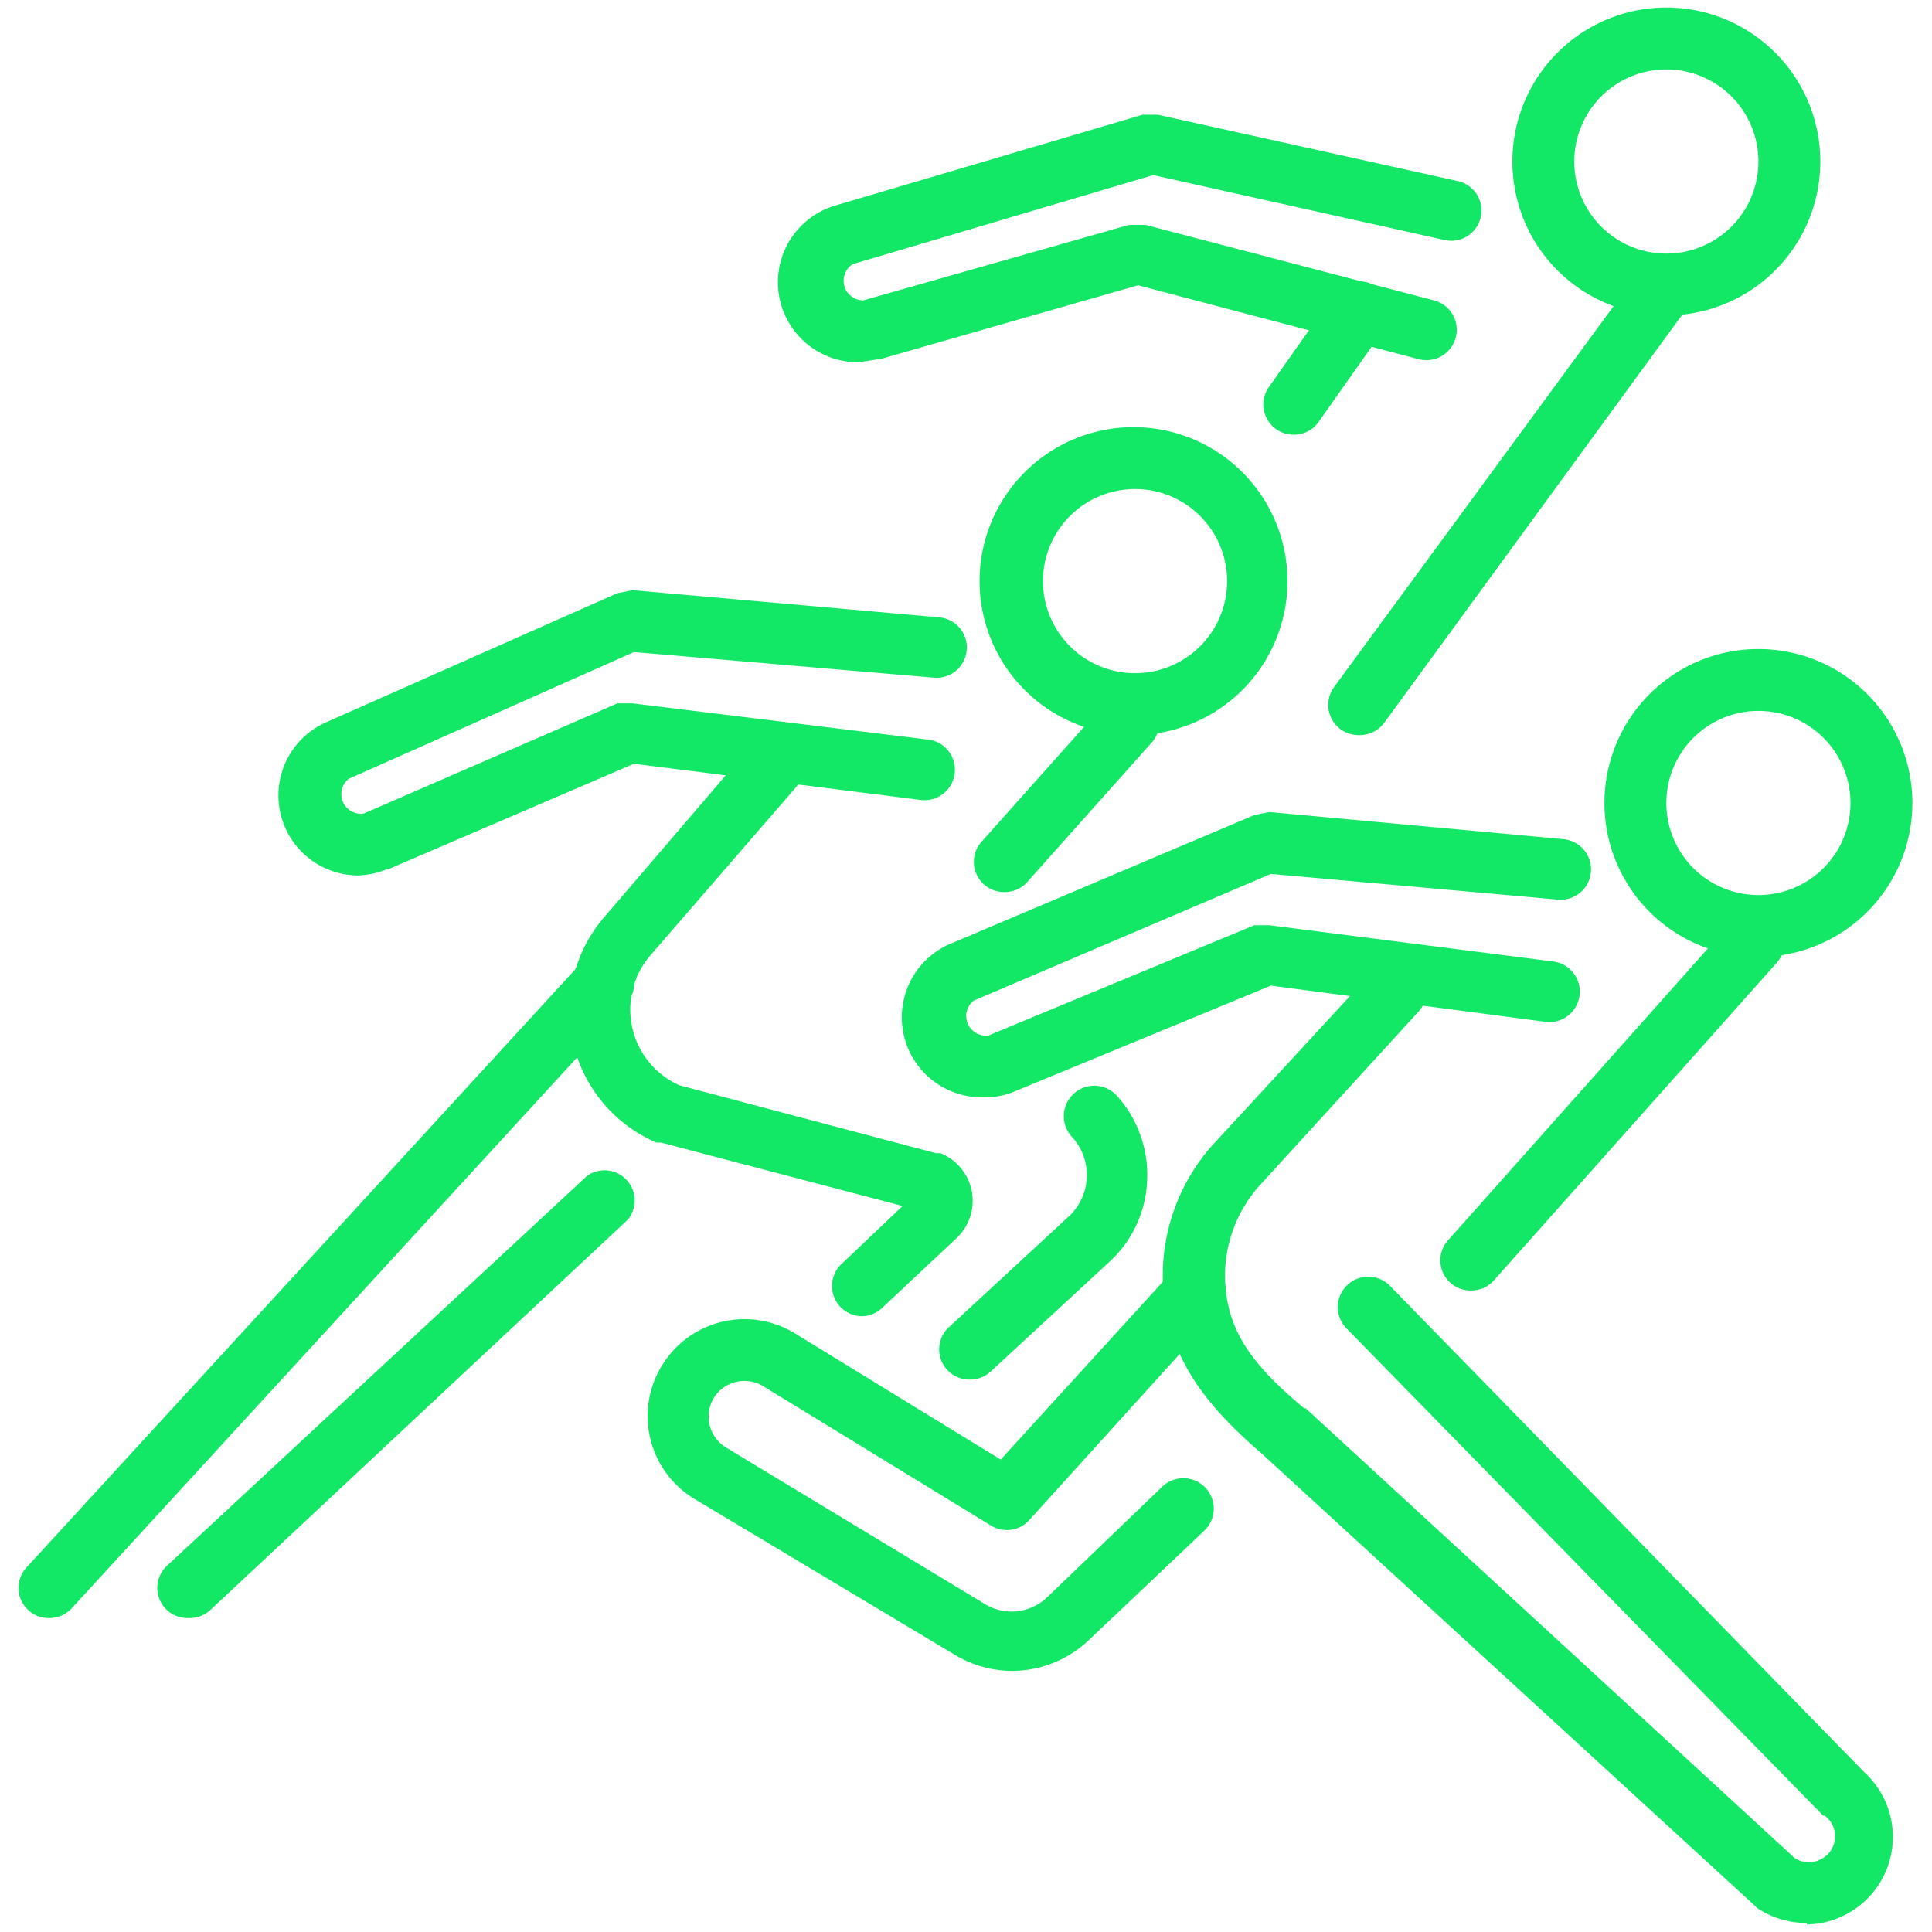
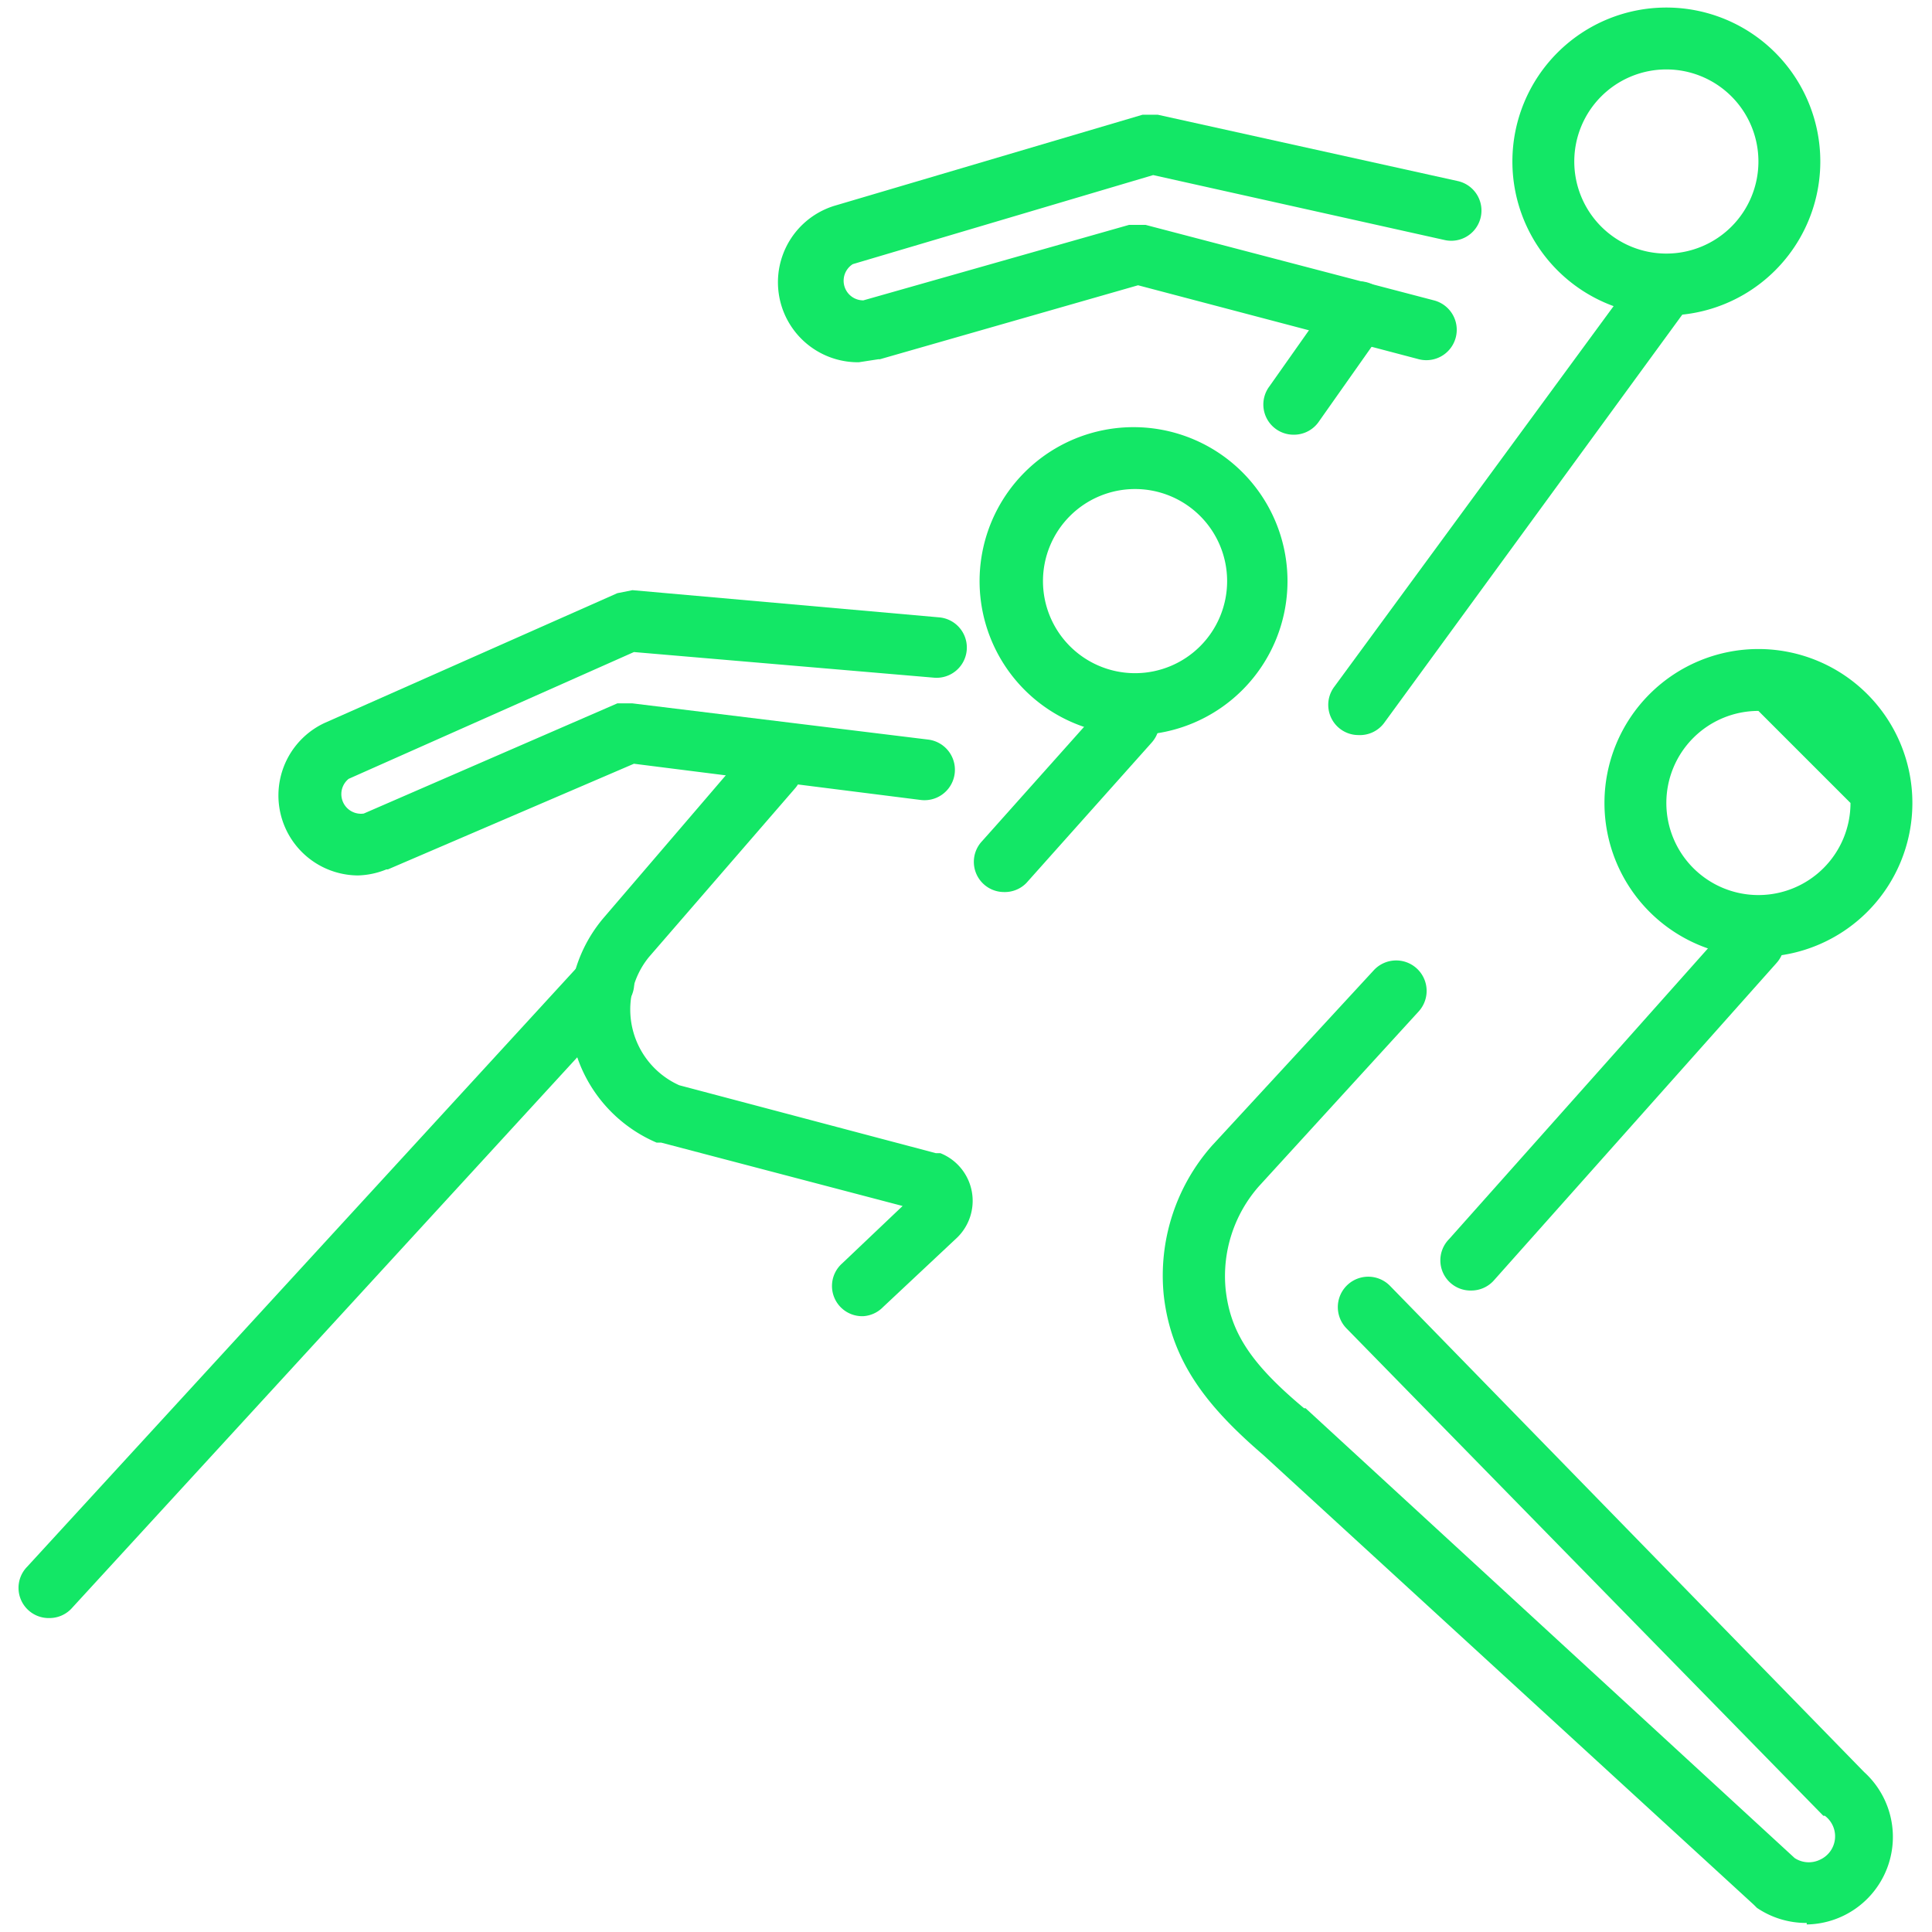
<svg xmlns="http://www.w3.org/2000/svg" id="Calque_8" data-name="Calque 8" viewBox="0 0 128 128">
  <title>accompagner-changement-mouvement</title>
  <path d="M110.4,20.9a10.2,10.2,0,1,1,10.2-10.2A10.2,10.2,0,0,1,110.4,20.9Zm0-16.3a6.1,6.1,0,1,0,6.1,6.1A6.1,6.1,0,0,0,110.4,4.6Z" style="fill:#13e766" />
  <path d="M90,48.7a2,2,0,0,1-1.6-3.2l20.4-27.8a2,2,0,0,1,3.2,2.4L91.7,47.9A2,2,0,0,1,90,48.7Z" style="fill:#13e766" />
  <path d="M56.9,24a5.3,5.3,0,0,1-1.5-10.4l20.3-6h1L96.6,12a2,2,0,0,1-.9,3.9L76.4,11.6,56.5,17.5a1.3,1.3,0,0,0,.7,2.4l17.6-5h1.1l19.1,5a2,2,0,0,1-1,3.9L75.4,18.9,58.3,23.8h-.1Z" style="fill:#13e766" />
  <path d="M75.2,48.7A10.2,10.2,0,1,1,85.3,38.5,10.2,10.2,0,0,1,75.2,48.7Zm0-16.3a6.1,6.1,0,1,0,6.1,6.1A6.1,6.1,0,0,0,75.2,32.4Z" style="fill:#13e766" />
-   <path d="M12.5,107.2a2,2,0,0,1-1.4-3.5L38.9,77.9a2,2,0,0,1,2.7,2.9L13.9,106.7A2,2,0,0,1,12.5,107.2Z" style="fill:#13e766" />
  <path d="M3.3,107.2a2,2,0,0,1-1.5-3.4l36.7-40a2,2,0,1,1,3,2.7l-36.7,40A2,2,0,0,1,3.3,107.2Z" style="fill:#13e766" />
  <path d="M57.2,87.2a2,2,0,0,1-1.4-3.5l4-3.8-16-4.2h-.3A9.5,9.5,0,0,1,40,60.8l9.6-11.2a2,2,0,0,1,3.1,2.6L43,63.4a5.5,5.5,0,0,0,2,8.5l17,4.5h.3a3.4,3.4,0,0,1,1,5.7l-4.8,4.5A2,2,0,0,1,57.2,87.2Z" style="fill:#13e766" />
-   <path d="M64.3,91.4a2,2,0,0,1-1.4-3.5l7.9-7.3A3.7,3.7,0,0,0,72,78a3.7,3.7,0,0,0-1-2.7A2,2,0,1,1,74,72.6,7.8,7.8,0,0,1,76,78.2a7.7,7.7,0,0,1-2.5,5.4l-7.9,7.3A2,2,0,0,1,64.3,91.4Z" style="fill:#13e766" />
  <path d="M66.5,59.1A2,2,0,0,1,65,55.8l8.3-9.3a2,2,0,1,1,3,2.7L68,58.5A2,2,0,0,1,66.5,59.1Z" style="fill:#13e766" />
  <path d="M23.7,58a5.3,5.3,0,0,1-2.2-10.1l19.4-8.6,1-.2,20.3,1.8a2,2,0,1,1-.3,4L42,43.2,23.1,51.6a1.3,1.3,0,0,0,1,2.3l16.8-7.3h1l19.6,2.4a2,2,0,1,1-.5,4L42,50.6,25.7,57.6h-.1A5.3,5.3,0,0,1,23.7,58Z" style="fill:#13e766" />
-   <path d="M116.5,63.4a10.2,10.2,0,1,1,10.2-10.2A10.2,10.2,0,0,1,116.5,63.4Zm0-16.3a6.1,6.1,0,1,0,6.1,6.1A6.1,6.1,0,0,0,116.5,47.1Z" style="fill:#13e766" />
+   <path d="M116.5,63.4a10.2,10.2,0,1,1,10.2-10.2A10.2,10.2,0,0,1,116.5,63.4Zm0-16.3a6.1,6.1,0,1,0,6.1,6.1Z" style="fill:#13e766" />
  <path d="M119.7,127.4a5.8,5.8,0,0,1-3.3-1l-.2-.2L83.7,96.4c-3.6-3.1-6.1-6.1-6.6-10.6a13,13,0,0,1,3.2-9.9h0L91,64.3A2,2,0,1,1,94,67L83.4,78.6a9,9,0,0,0-2.2,6.8c.3,2.8,1.6,4.9,5.2,7.9h.1l32.4,29.8a1.7,1.7,0,0,0,1.7.1,1.7,1.7,0,0,0,.3-2.9h-.1L89.2,88a2,2,0,0,1,2.9-2.8l31.4,32.2a5.8,5.8,0,0,1-3.8,10.1Z" style="fill:#13e766" />
  <path d="M97.5,85.5A2,2,0,0,1,96,82.1l18.7-21a2,2,0,1,1,3,2.7L99,84.8A2,2,0,0,1,97.5,85.5Z" style="fill:#13e766" />
-   <path d="M65,72.7a5.3,5.3,0,0,1-2.2-10.1h0L83.1,54l1-.2,19.5,1.8a2,2,0,1,1-.4,4l-19-1.7L64.5,66.3a1.3,1.3,0,0,0,1,2.3l17.6-7.3h1l18.8,2.4a2,2,0,1,1-.5,4L84.2,65.3,67,72.4h0A5.3,5.3,0,0,1,65,72.7Z" style="fill:#13e766" />
-   <path d="M67,110.7a7.4,7.4,0,0,1-3.8-1.1L46,99.3a6.4,6.4,0,0,1-2.1-8.9,6.4,6.4,0,0,1,8.7-2.1l13.7,8.4L77.7,84.2a2,2,0,0,1,3,2.7L68.2,100.7a2,2,0,0,1-2.5.4L50.5,91.8a2.4,2.4,0,0,0-3.2.8,2.4,2.4,0,0,0,.8,3.3l17.2,10.4a3.4,3.4,0,0,0,4.1-.5L77,98.5a2,2,0,0,1,2.8,2.9l-7.6,7.2A7.4,7.4,0,0,1,67,110.7Z" style="fill:#13e766" />
  <path d="M85.7,28.8a2,2,0,0,1-1.6-3.2l4.3-6.1a2,2,0,1,1,3.3,2.3l-4.3,6.1A2,2,0,0,1,85.7,28.8Z" style="fill:#13e766" />
</svg>